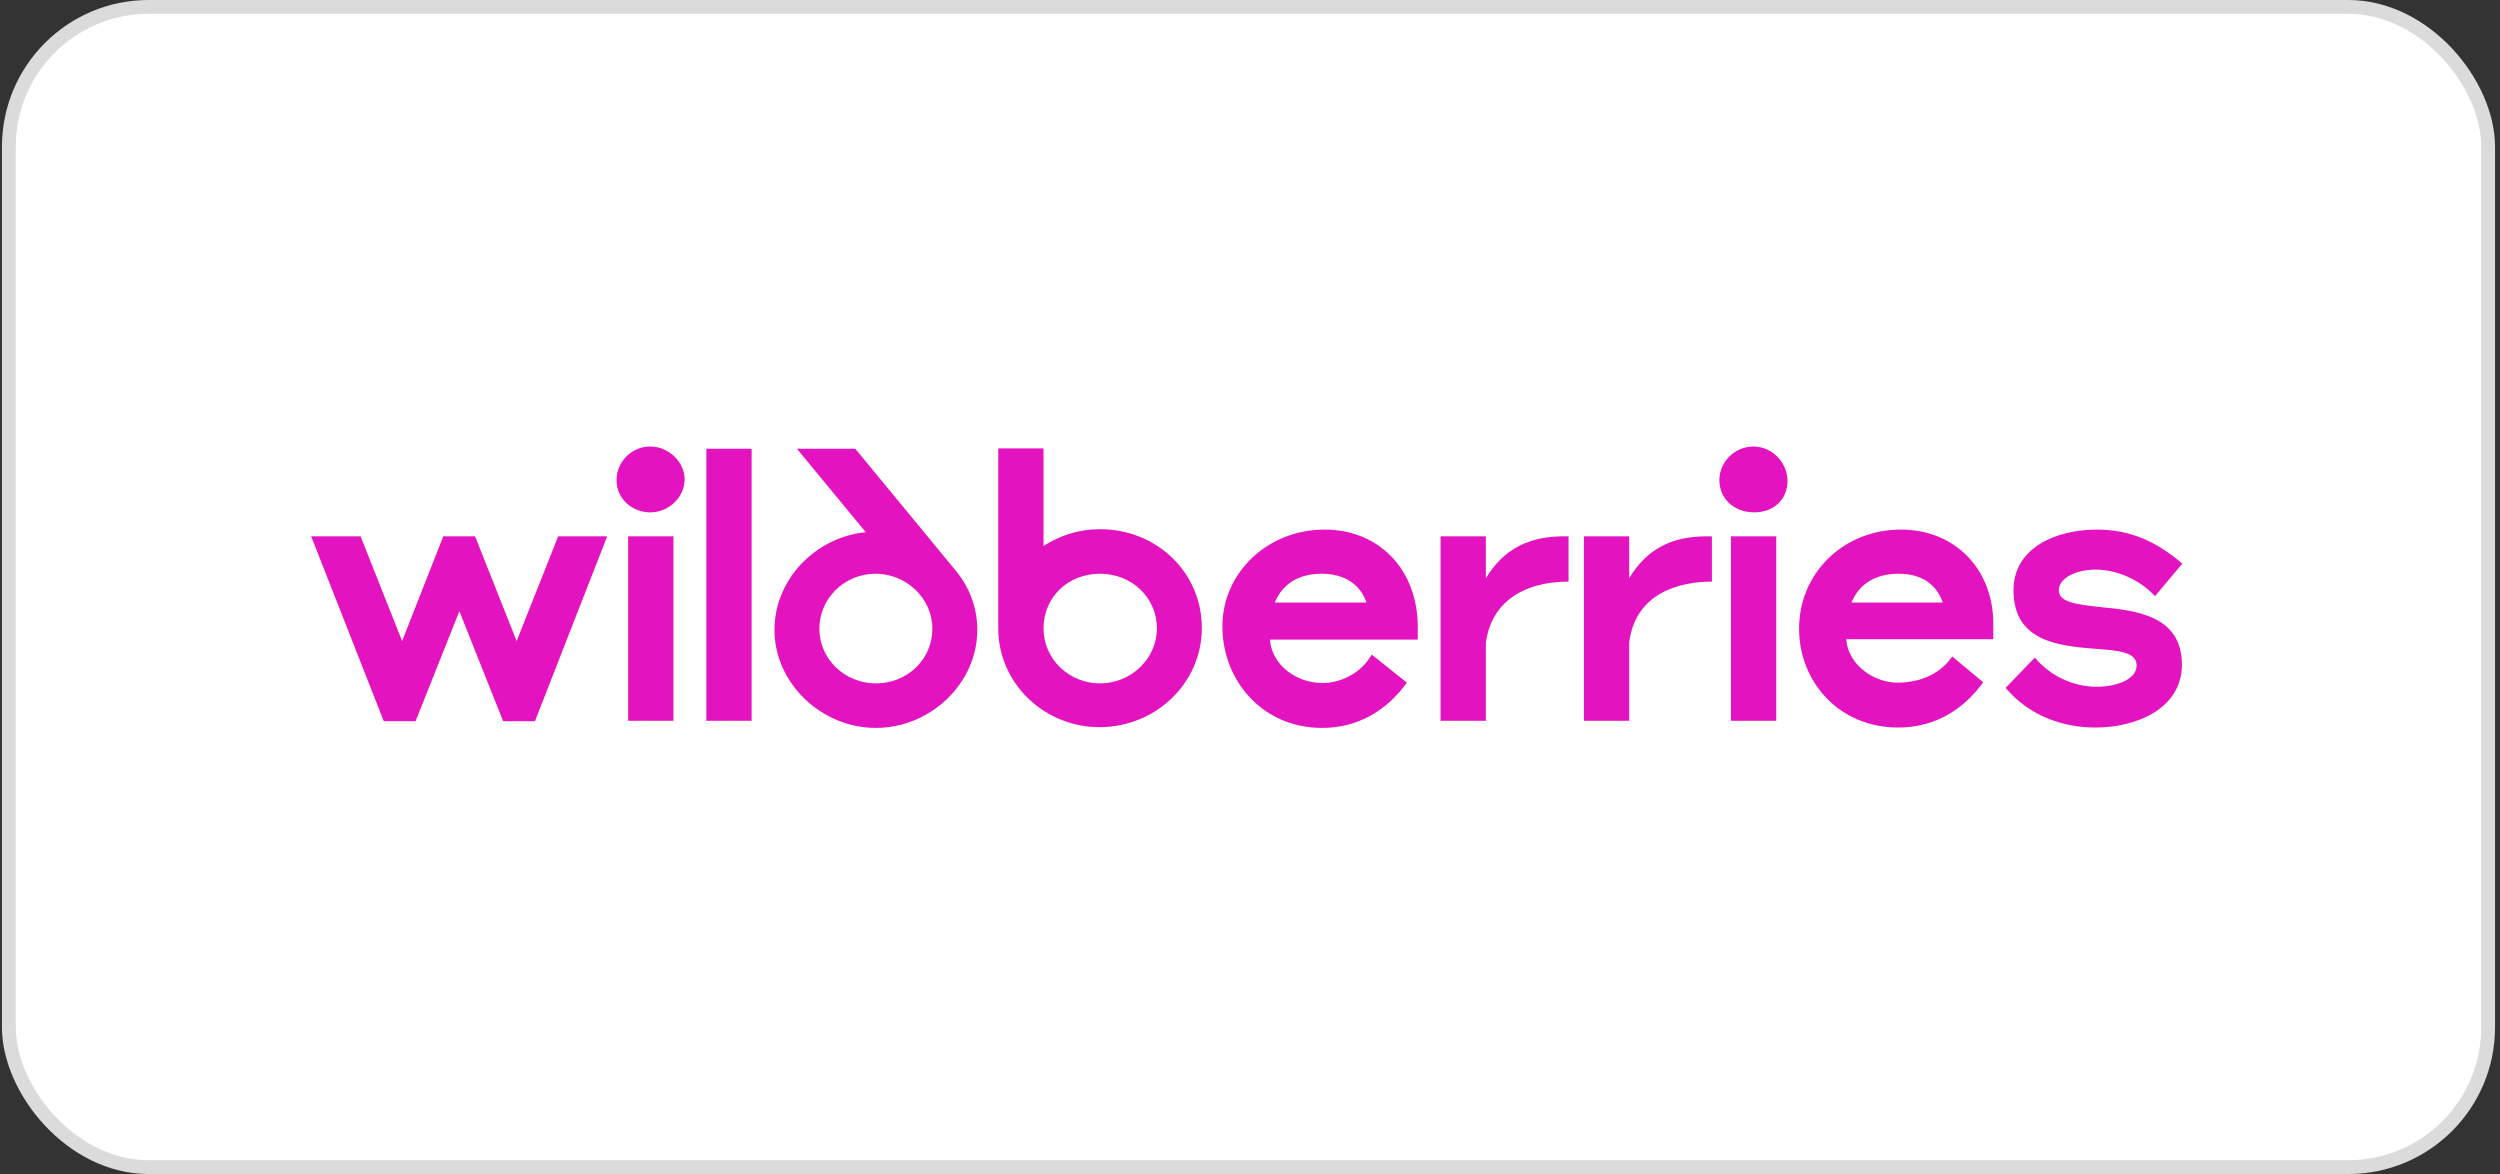
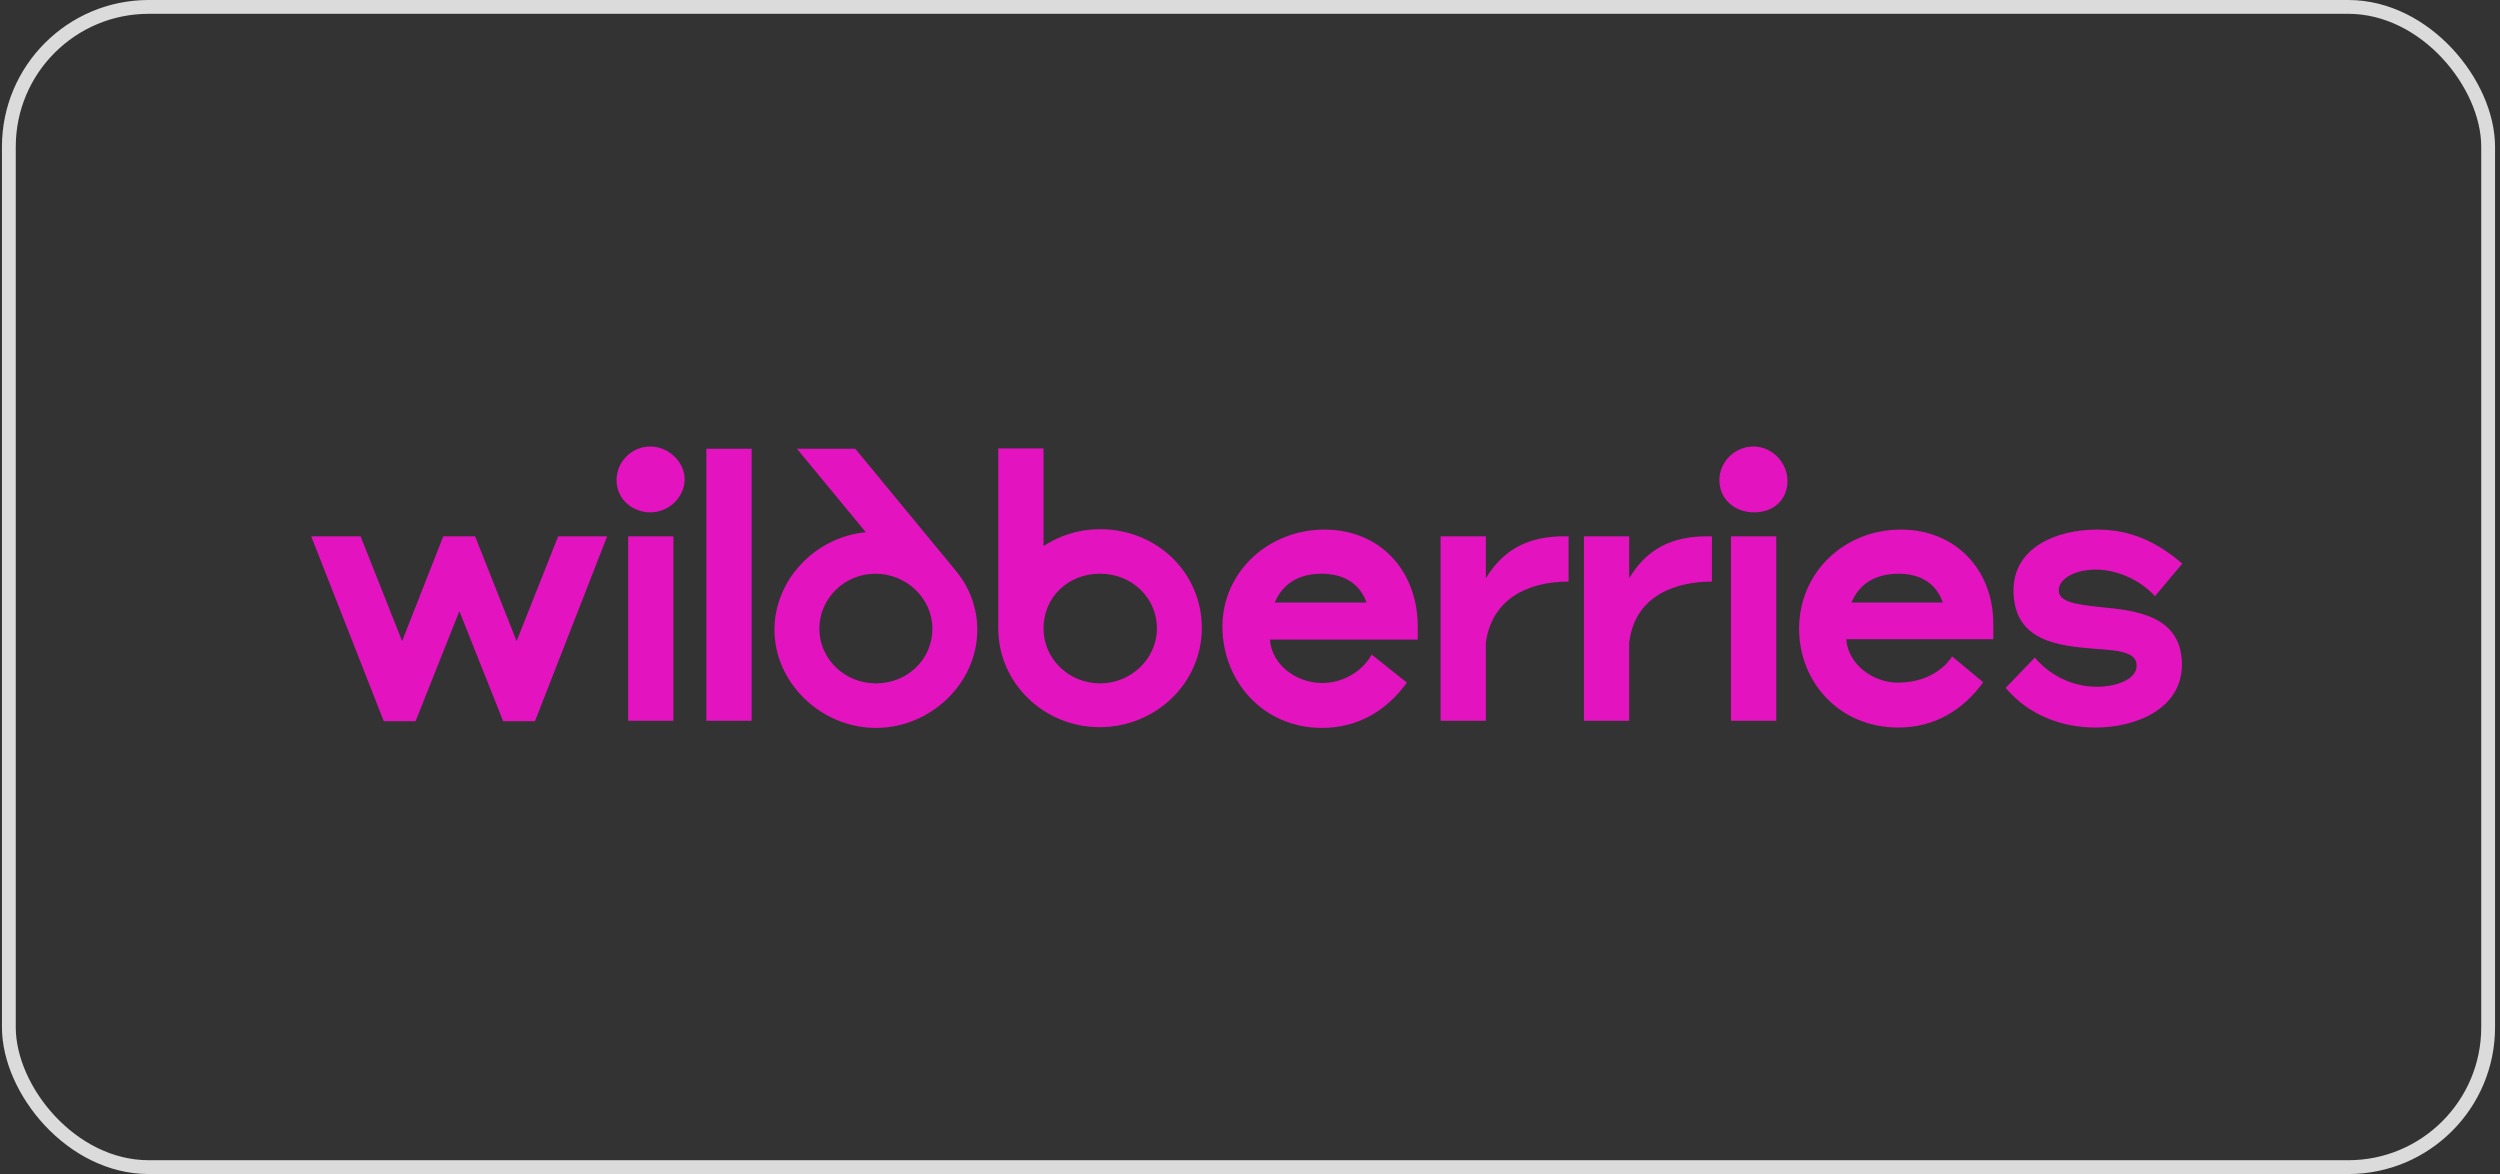
<svg xmlns="http://www.w3.org/2000/svg" width="181" height="85" viewBox="0 0 181 85" fill="none">
  <rect x="0" y="0" width="181" height="85" fill="#333333" stroke="none" />
-   <rect x="0.641" y="0.5" width="179.5" height="84" rx="10.125" fill="white" />
  <rect x="0.641" y="0.5" width="179.5" height="84" rx="10.125" stroke="#DBDBDB" />
-   <path d="M79.642 38.314C78.098 38.314 76.716 38.775 75.551 39.534V32.462H72.273V45.494C72.273 49.45 75.578 52.647 79.615 52.647C83.652 52.647 87.012 49.477 87.012 45.467C87.012 41.457 83.761 38.314 79.642 38.314ZM62.682 38.531C59.051 38.883 56.071 41.945 56.071 45.603C56.071 49.45 59.458 52.701 63.413 52.701C67.369 52.701 70.756 49.477 70.756 45.603C70.756 43.95 70.16 42.46 69.157 41.268L61.923 32.489H57.697L62.682 38.531ZM37.403 46.415L34.396 38.829H32.093L29.113 46.415L26.105 38.829H22.529L27.785 52.214H30.088L33.258 44.248L36.428 52.214H38.731L43.96 38.829H40.411L37.403 46.415ZM95.899 38.342C91.808 38.342 88.502 41.43 88.502 45.359C88.502 49.26 91.401 52.701 95.709 52.701C98.283 52.701 100.369 51.482 101.859 49.423L99.312 47.391C98.581 48.691 97.145 49.45 95.736 49.45C93.894 49.45 92.079 48.176 91.943 46.307H102.645V45.332C102.618 41.213 99.827 38.342 95.899 38.342ZM137.623 38.342C133.532 38.342 130.254 41.43 130.254 45.521C130.254 49.369 133.153 52.674 137.433 52.674C140.007 52.674 142.094 51.455 143.584 49.396L141.335 47.526C140.549 48.718 139.113 49.423 137.379 49.423C135.672 49.423 133.803 48.149 133.667 46.28H144.315V45.169C144.315 41.213 141.552 38.342 137.623 38.342ZM149.057 42.731C149.057 41.891 150.222 41.24 151.739 41.24C153.256 41.24 154.936 41.972 156.02 43.164L157.998 40.807C156.101 39.181 154.204 38.342 151.82 38.342C148.84 38.342 145.778 39.669 145.778 42.731C145.778 46.497 149.111 46.768 151.82 46.984C153.337 47.093 154.692 47.201 154.692 48.176C154.692 49.233 153.148 49.721 151.82 49.721C150.086 49.721 148.433 48.935 147.323 47.608L145.209 49.802C146.889 51.807 149.328 52.674 151.712 52.674C154.692 52.674 157.97 51.292 157.97 48.122C157.97 44.546 154.611 44.194 152.037 43.95C150.384 43.76 149.057 43.625 149.057 42.731ZM107.576 41.864V38.829H104.298V52.186H107.576V46.524C108.01 43.381 110.583 42.108 113.564 42.108V38.829H113.239C110.719 38.829 108.877 39.723 107.576 41.864ZM117.953 41.864V38.829H114.675V52.186H117.953V46.524C118.387 42.974 121.529 42.108 123.941 42.108V38.829H123.588C121.096 38.829 119.254 39.696 117.953 41.864ZM51.14 52.186H54.418V32.489H51.14V52.186ZM63.413 49.477C61.164 49.477 59.322 47.716 59.322 45.521C59.322 43.327 61.137 41.538 63.386 41.538C65.608 41.538 67.504 43.3 67.504 45.521C67.504 47.743 65.689 49.477 63.413 49.477ZM79.642 49.477C77.421 49.477 75.551 47.743 75.551 45.494C75.551 43.245 77.312 41.538 79.642 41.538C81.972 41.538 83.761 43.3 83.761 45.494C83.761 47.689 81.891 49.477 79.642 49.477ZM45.477 52.186H48.756V38.829H45.477V52.186ZM125.322 52.186H128.601V38.829H125.322V52.186ZM47.076 32.327C45.748 32.327 44.637 33.41 44.637 34.765C44.637 36.147 45.802 37.095 47.076 37.095C48.485 37.095 49.568 35.93 49.568 34.711C49.568 33.465 48.43 32.327 47.076 32.327ZM126.948 32.327C125.621 32.327 124.483 33.41 124.483 34.765C124.483 36.12 125.566 37.095 127.002 37.095C128.438 37.095 129.414 36.147 129.414 34.819C129.414 33.492 128.303 32.327 126.948 32.327ZM134.047 43.625C134.589 42.297 135.754 41.538 137.461 41.538C139.167 41.538 140.224 42.351 140.658 43.625H134.047ZM92.295 43.625C92.837 42.297 94.002 41.538 95.682 41.538C97.389 41.538 98.5 42.351 98.933 43.625C98.96 43.625 92.295 43.625 92.295 43.625Z" fill="#E313BF" />
+   <path d="M79.642 38.314C78.098 38.314 76.716 38.775 75.551 39.534V32.462H72.273V45.494C72.273 49.45 75.578 52.647 79.615 52.647C83.652 52.647 87.012 49.477 87.012 45.467C87.012 41.457 83.761 38.314 79.642 38.314ZM62.682 38.531C59.051 38.883 56.071 41.945 56.071 45.603C56.071 49.45 59.458 52.701 63.413 52.701C67.369 52.701 70.756 49.477 70.756 45.603C70.756 43.95 70.16 42.46 69.157 41.268L61.923 32.489H57.697L62.682 38.531ZM37.403 46.415L34.396 38.829H32.093L29.113 46.415L26.105 38.829H22.529L27.785 52.214H30.088L33.258 44.248L36.428 52.214H38.731L43.96 38.829H40.411L37.403 46.415ZM95.899 38.342C91.808 38.342 88.502 41.43 88.502 45.359C88.502 49.26 91.401 52.701 95.709 52.701C98.283 52.701 100.369 51.482 101.859 49.423L99.312 47.391C98.581 48.691 97.145 49.45 95.736 49.45C93.894 49.45 92.079 48.176 91.943 46.307H102.645V45.332C102.618 41.213 99.827 38.342 95.899 38.342ZM137.623 38.342C133.532 38.342 130.254 41.43 130.254 45.521C130.254 49.369 133.153 52.674 137.433 52.674C140.007 52.674 142.094 51.455 143.584 49.396L141.335 47.526C140.549 48.718 139.113 49.423 137.379 49.423C135.672 49.423 133.803 48.149 133.667 46.28H144.315V45.169C144.315 41.213 141.552 38.342 137.623 38.342ZM149.057 42.731C149.057 41.891 150.222 41.24 151.739 41.24C153.256 41.24 154.936 41.972 156.02 43.164L157.998 40.807C156.101 39.181 154.204 38.342 151.82 38.342C148.84 38.342 145.778 39.669 145.778 42.731C145.778 46.497 149.111 46.768 151.82 46.984C153.337 47.093 154.692 47.201 154.692 48.176C154.692 49.233 153.148 49.721 151.82 49.721C150.086 49.721 148.433 48.935 147.323 47.608L145.209 49.802C146.889 51.807 149.328 52.674 151.712 52.674C154.692 52.674 157.97 51.292 157.97 48.122C157.97 44.546 154.611 44.194 152.037 43.95C150.384 43.76 149.057 43.625 149.057 42.731ZM107.576 41.864V38.829H104.298V52.186H107.576V46.524C108.01 43.381 110.583 42.108 113.564 42.108V38.829H113.239C110.719 38.829 108.877 39.723 107.576 41.864ZM117.953 41.864V38.829H114.675V52.186H117.953V46.524C118.387 42.974 121.529 42.108 123.941 42.108V38.829H123.588C121.096 38.829 119.254 39.696 117.953 41.864ZM51.14 52.186H54.418V32.489H51.14V52.186ZM63.413 49.477C61.164 49.477 59.322 47.716 59.322 45.521C59.322 43.327 61.137 41.538 63.386 41.538C65.608 41.538 67.504 43.3 67.504 45.521C67.504 47.743 65.689 49.477 63.413 49.477ZM79.642 49.477C77.421 49.477 75.551 47.743 75.551 45.494C75.551 43.245 77.312 41.538 79.642 41.538C81.972 41.538 83.761 43.3 83.761 45.494C83.761 47.689 81.891 49.477 79.642 49.477ZM45.477 52.186H48.756V38.829H45.477V52.186ZM125.322 52.186H128.601V38.829H125.322V52.186M47.076 32.327C45.748 32.327 44.637 33.41 44.637 34.765C44.637 36.147 45.802 37.095 47.076 37.095C48.485 37.095 49.568 35.93 49.568 34.711C49.568 33.465 48.43 32.327 47.076 32.327ZM126.948 32.327C125.621 32.327 124.483 33.41 124.483 34.765C124.483 36.12 125.566 37.095 127.002 37.095C128.438 37.095 129.414 36.147 129.414 34.819C129.414 33.492 128.303 32.327 126.948 32.327ZM134.047 43.625C134.589 42.297 135.754 41.538 137.461 41.538C139.167 41.538 140.224 42.351 140.658 43.625H134.047ZM92.295 43.625C92.837 42.297 94.002 41.538 95.682 41.538C97.389 41.538 98.5 42.351 98.933 43.625C98.96 43.625 92.295 43.625 92.295 43.625Z" fill="#E313BF" />
</svg>